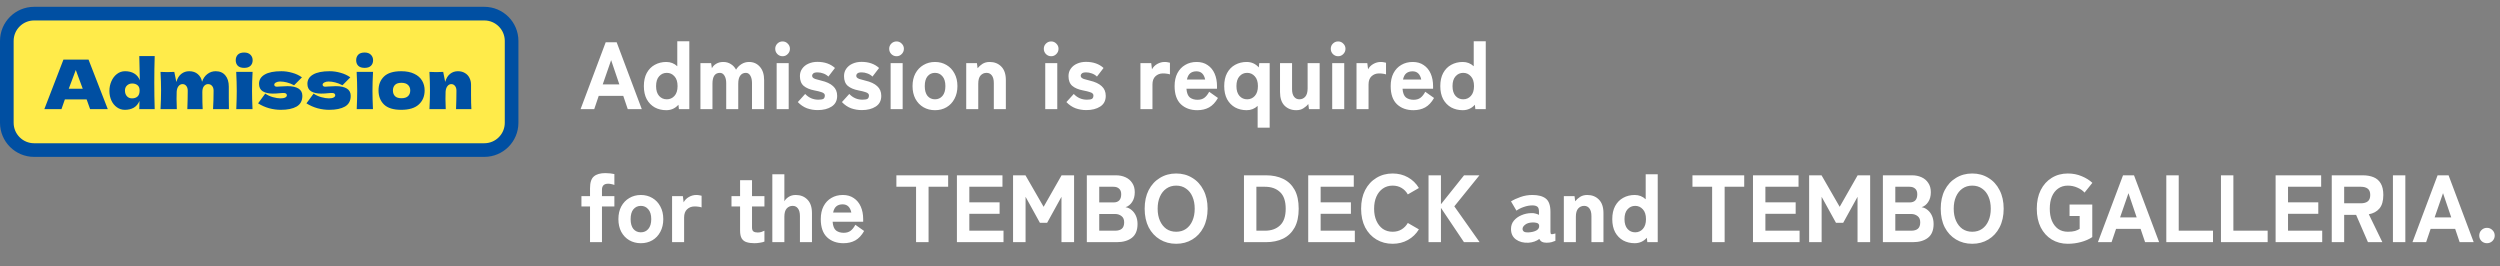
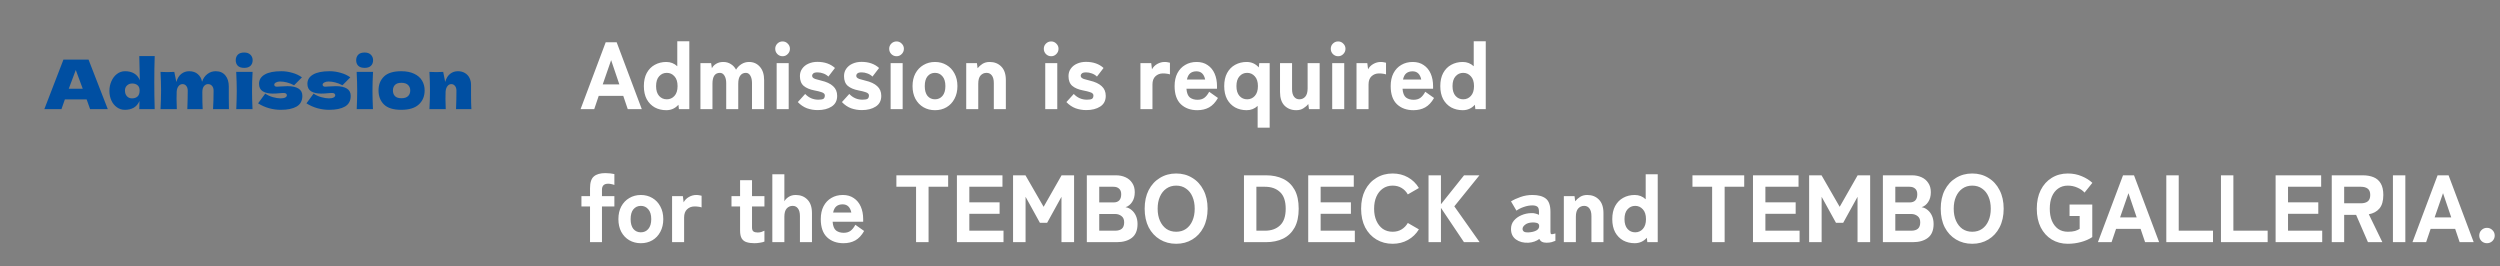
<svg xmlns="http://www.w3.org/2000/svg" width="733" height="78" viewBox="0 0 733 78" fill="none">
  <rect x="0" y="0" width="733" height="78" fill="#808080" stroke="none" />
  <path d="M170.224 32L177.588 12.4H180.808L188.172 32H184.056L182.74 28.108H175.544L174.228 32H170.224ZM176.72 24.748H181.592L179.184 17.636L176.72 24.748ZM195.359 32.308C194.109 32.308 192.979 32.037 191.971 31.496C190.982 30.936 190.198 30.133 189.619 29.088C189.059 28.024 188.779 26.745 188.779 25.252C188.779 23.74 189.059 22.461 189.619 21.416C190.198 20.352 190.982 19.549 191.971 19.008C192.979 18.448 194.109 18.168 195.359 18.168C196.61 18.168 197.683 18.588 198.579 19.428V12.092H202.107V32H199.055L198.915 30.712C197.963 31.776 196.778 32.308 195.359 32.308ZM195.499 29.116C196.395 29.116 197.142 28.789 197.739 28.136C198.355 27.464 198.663 26.503 198.663 25.252C198.663 23.983 198.355 23.021 197.739 22.368C197.142 21.696 196.395 21.36 195.499 21.36C194.603 21.36 193.857 21.696 193.259 22.368C192.662 23.021 192.363 23.983 192.363 25.252C192.363 26.503 192.662 27.464 193.259 28.136C193.857 28.789 194.603 29.116 195.499 29.116ZM205.366 32V18.504H208.502L208.726 20.016C208.988 19.475 209.408 19.036 209.986 18.7C210.584 18.345 211.274 18.168 212.058 18.168C212.898 18.168 213.636 18.373 214.27 18.784C214.924 19.176 215.437 19.727 215.81 20.436C216.184 19.783 216.706 19.241 217.378 18.812C218.05 18.383 218.797 18.168 219.618 18.168C220.925 18.168 221.989 18.644 222.81 19.596C223.632 20.529 224.042 21.827 224.042 23.488V32H220.486V24.356C220.486 23.479 220.328 22.76 220.01 22.2C219.693 21.64 219.254 21.36 218.694 21.36C217.985 21.36 217.434 21.631 217.042 22.172C216.65 22.695 216.454 23.488 216.454 24.552V32H212.926V24.356C212.926 23.479 212.758 22.76 212.422 22.2C212.086 21.64 211.638 21.36 211.078 21.36C209.622 21.36 208.894 22.424 208.894 24.552V32H205.366ZM227.716 32V18.504H231.244V32H227.716ZM229.452 16.488C228.855 16.488 228.341 16.273 227.912 15.844C227.501 15.415 227.296 14.901 227.296 14.304C227.296 13.707 227.501 13.203 227.912 12.792C228.341 12.363 228.855 12.148 229.452 12.148C230.049 12.148 230.553 12.363 230.964 12.792C231.393 13.203 231.608 13.707 231.608 14.304C231.608 14.901 231.393 15.415 230.964 15.844C230.553 16.273 230.049 16.488 229.452 16.488ZM239.743 32.28C238.66 32.28 237.615 32.103 236.607 31.748C235.617 31.375 234.721 30.768 233.919 29.928L236.075 27.548C237.139 28.668 238.427 29.228 239.939 29.228C240.648 29.228 241.143 29.144 241.423 28.976C241.703 28.789 241.843 28.453 241.843 27.968C241.843 27.763 241.768 27.585 241.619 27.436C241.488 27.268 241.199 27.119 240.751 26.988C240.321 26.839 239.668 26.68 238.791 26.512C237.428 26.251 236.373 25.803 235.627 25.168C234.899 24.533 234.535 23.581 234.535 22.312C234.535 21.472 234.759 20.744 235.207 20.128C235.655 19.493 236.261 19.008 237.027 18.672C237.811 18.317 238.688 18.14 239.659 18.14C241.787 18.14 243.504 18.737 244.811 19.932L242.879 22.452C242.431 22.023 241.927 21.715 241.367 21.528C240.825 21.323 240.275 21.22 239.715 21.22C239.099 21.22 238.679 21.323 238.455 21.528C238.231 21.715 238.119 21.939 238.119 22.2C238.119 22.387 238.175 22.555 238.287 22.704C238.399 22.853 238.641 23.003 239.015 23.152C239.388 23.283 239.967 23.441 240.751 23.628C242.3 23.983 243.467 24.524 244.251 25.252C245.053 25.961 245.455 26.913 245.455 28.108C245.455 29.508 244.913 30.553 243.831 31.244C242.767 31.935 241.404 32.28 239.743 32.28ZM252.676 32.28C251.594 32.28 250.548 32.103 249.54 31.748C248.551 31.375 247.655 30.768 246.852 29.928L249.008 27.548C250.072 28.668 251.36 29.228 252.872 29.228C253.582 29.228 254.076 29.144 254.356 28.976C254.636 28.789 254.776 28.453 254.776 27.968C254.776 27.763 254.702 27.585 254.552 27.436C254.422 27.268 254.132 27.119 253.684 26.988C253.255 26.839 252.602 26.68 251.724 26.512C250.362 26.251 249.307 25.803 248.56 25.168C247.832 24.533 247.468 23.581 247.468 22.312C247.468 21.472 247.692 20.744 248.14 20.128C248.588 19.493 249.195 19.008 249.96 18.672C250.744 18.317 251.622 18.14 252.592 18.14C254.72 18.14 256.438 18.737 257.744 19.932L255.812 22.452C255.364 22.023 254.86 21.715 254.3 21.528C253.759 21.323 253.208 21.22 252.648 21.22C252.032 21.22 251.612 21.323 251.388 21.528C251.164 21.715 251.052 21.939 251.052 22.2C251.052 22.387 251.108 22.555 251.22 22.704C251.332 22.853 251.575 23.003 251.948 23.152C252.322 23.283 252.9 23.441 253.684 23.628C255.234 23.983 256.4 24.524 257.184 25.252C257.987 25.961 258.388 26.913 258.388 28.108C258.388 29.508 257.847 30.553 256.764 31.244C255.7 31.935 254.338 32.28 252.676 32.28ZM261.13 32V18.504H264.658V32H261.13ZM262.866 16.488C262.269 16.488 261.755 16.273 261.326 15.844C260.915 15.415 260.71 14.901 260.71 14.304C260.71 13.707 260.915 13.203 261.326 12.792C261.755 12.363 262.269 12.148 262.866 12.148C263.463 12.148 263.967 12.363 264.378 12.792C264.807 13.203 265.022 13.707 265.022 14.304C265.022 14.901 264.807 15.415 264.378 15.844C263.967 16.273 263.463 16.488 262.866 16.488ZM274.137 32.308C272.886 32.308 271.757 32.019 270.749 31.44C269.759 30.861 268.975 30.04 268.397 28.976C267.837 27.912 267.557 26.671 267.557 25.252C267.557 23.815 267.837 22.573 268.397 21.528C268.975 20.464 269.759 19.643 270.749 19.064C271.757 18.467 272.886 18.168 274.137 18.168C275.406 18.168 276.535 18.467 277.525 19.064C278.514 19.643 279.289 20.464 279.849 21.528C280.427 22.573 280.717 23.815 280.717 25.252C280.717 26.671 280.427 27.912 279.849 28.976C279.289 30.04 278.514 30.861 277.525 31.44C276.535 32.019 275.406 32.308 274.137 32.308ZM274.137 29.116C275.033 29.116 275.761 28.789 276.321 28.136C276.899 27.464 277.189 26.503 277.189 25.252C277.189 23.983 276.899 23.021 276.321 22.368C275.761 21.696 275.033 21.36 274.137 21.36C273.241 21.36 272.513 21.696 271.953 22.368C271.411 23.021 271.141 23.983 271.141 25.252C271.141 26.503 271.411 27.464 271.953 28.136C272.513 28.789 273.241 29.116 274.137 29.116ZM283.296 32V18.504H286.432L286.628 20.016C287.001 19.531 287.477 19.101 288.056 18.728C288.653 18.355 289.353 18.168 290.156 18.168C291.556 18.168 292.695 18.616 293.572 19.512C294.468 20.408 294.916 21.733 294.916 23.488V32H291.388V24.356C291.388 23.367 291.192 22.62 290.8 22.116C290.427 21.612 289.913 21.36 289.26 21.36C288.551 21.36 287.963 21.621 287.496 22.144C287.048 22.648 286.824 23.451 286.824 24.552V32H283.296ZM306.466 32V18.504H309.994V32H306.466ZM308.202 16.488C307.605 16.488 307.091 16.273 306.662 15.844C306.251 15.415 306.046 14.901 306.046 14.304C306.046 13.707 306.251 13.203 306.662 12.792C307.091 12.363 307.605 12.148 308.202 12.148C308.799 12.148 309.303 12.363 309.714 12.792C310.143 13.203 310.358 13.707 310.358 14.304C310.358 14.901 310.143 15.415 309.714 15.844C309.303 16.273 308.799 16.488 308.202 16.488ZM318.493 32.28C317.41 32.28 316.365 32.103 315.357 31.748C314.367 31.375 313.471 30.768 312.669 29.928L314.825 27.548C315.889 28.668 317.177 29.228 318.689 29.228C319.398 29.228 319.893 29.144 320.173 28.976C320.453 28.789 320.593 28.453 320.593 27.968C320.593 27.763 320.518 27.585 320.369 27.436C320.238 27.268 319.949 27.119 319.501 26.988C319.071 26.839 318.418 26.68 317.541 26.512C316.178 26.251 315.123 25.803 314.377 25.168C313.649 24.533 313.285 23.581 313.285 22.312C313.285 21.472 313.509 20.744 313.957 20.128C314.405 19.493 315.011 19.008 315.777 18.672C316.561 18.317 317.438 18.14 318.409 18.14C320.537 18.14 322.254 18.737 323.561 19.932L321.629 22.452C321.181 22.023 320.677 21.715 320.117 21.528C319.575 21.323 319.025 21.22 318.465 21.22C317.849 21.22 317.429 21.323 317.205 21.528C316.981 21.715 316.869 21.939 316.869 22.2C316.869 22.387 316.925 22.555 317.037 22.704C317.149 22.853 317.391 23.003 317.765 23.152C318.138 23.283 318.717 23.441 319.501 23.628C321.05 23.983 322.217 24.524 323.001 25.252C323.803 25.961 324.205 26.913 324.205 28.108C324.205 29.508 323.663 30.553 322.581 31.244C321.517 31.935 320.154 32.28 318.493 32.28ZM334.374 32V18.504H337.538L337.762 20.324C338.098 19.671 338.611 19.148 339.302 18.756C339.993 18.364 340.721 18.168 341.486 18.168C341.803 18.168 342.093 18.196 342.354 18.252C342.615 18.289 342.839 18.336 343.026 18.392V21.808C342.746 21.715 342.447 21.649 342.13 21.612C341.813 21.556 341.421 21.528 340.954 21.528C340.095 21.528 339.367 21.808 338.77 22.368C338.191 22.909 337.902 23.712 337.902 24.776V32H334.374ZM351.057 32.308C349.078 32.308 347.473 31.729 346.241 30.572C345.009 29.396 344.393 27.623 344.393 25.252C344.393 23.777 344.663 22.517 345.205 21.472C345.765 20.408 346.53 19.596 347.501 19.036C348.471 18.457 349.591 18.168 350.861 18.168C352.13 18.168 353.203 18.476 354.081 19.092C354.977 19.689 355.658 20.52 356.125 21.584C356.591 22.648 356.825 23.871 356.825 25.252V26.008H347.865C347.958 27.259 348.294 28.117 348.873 28.584C349.47 29.032 350.217 29.256 351.113 29.256C351.934 29.256 352.606 29.06 353.129 28.668C353.651 28.276 354.118 27.688 354.529 26.904L357.105 28.724C356.377 30.012 355.509 30.936 354.501 31.496C353.511 32.037 352.363 32.308 351.057 32.308ZM348.005 23.32H353.353C353.017 21.715 352.167 20.912 350.805 20.912C350.058 20.912 349.451 21.099 348.985 21.472C348.518 21.845 348.191 22.461 348.005 23.32ZM368.74 37.432V31.048C367.844 31.888 366.77 32.308 365.52 32.308C364.269 32.308 363.14 32.037 362.132 31.496C361.142 30.936 360.358 30.133 359.78 29.088C359.22 28.024 358.94 26.745 358.94 25.252C358.94 23.74 359.22 22.461 359.78 21.416C360.358 20.352 361.142 19.549 362.132 19.008C363.14 18.448 364.269 18.168 365.52 18.168C366.938 18.168 368.124 18.7 369.076 19.764L369.216 18.504H372.268V37.432H368.74ZM365.66 29.116C366.556 29.116 367.302 28.789 367.9 28.136C368.516 27.464 368.824 26.503 368.824 25.252C368.824 23.983 368.516 23.021 367.9 22.368C367.302 21.696 366.556 21.36 365.66 21.36C364.764 21.36 364.017 21.696 363.42 22.368C362.822 23.021 362.524 23.983 362.524 25.252C362.524 26.503 362.822 27.464 363.42 28.136C364.017 28.789 364.764 29.116 365.66 29.116ZM380.062 32.308C378.662 32.308 377.514 31.86 376.618 30.964C375.741 30.068 375.302 28.743 375.302 26.988V18.504H378.83V26.148C378.83 27.119 379.026 27.856 379.418 28.36C379.81 28.864 380.324 29.116 380.958 29.116C381.668 29.116 382.246 28.864 382.694 28.36C383.161 27.837 383.394 27.025 383.394 25.924V18.504H386.922V32H383.786L383.59 30.488C383.236 30.955 382.76 31.375 382.162 31.748C381.584 32.121 380.884 32.308 380.062 32.308ZM390.603 32V18.504H394.131V32H390.603ZM392.339 16.488C391.741 16.488 391.228 16.273 390.799 15.844C390.388 15.415 390.183 14.901 390.183 14.304C390.183 13.707 390.388 13.203 390.799 12.792C391.228 12.363 391.741 12.148 392.339 12.148C392.936 12.148 393.44 12.363 393.851 12.792C394.28 13.203 394.495 13.707 394.495 14.304C394.495 14.901 394.28 15.415 393.851 15.844C393.44 16.273 392.936 16.488 392.339 16.488ZM397.729 32V18.504H400.893L401.117 20.324C401.453 19.671 401.967 19.148 402.657 18.756C403.348 18.364 404.076 18.168 404.841 18.168C405.159 18.168 405.448 18.196 405.709 18.252C405.971 18.289 406.195 18.336 406.381 18.392V21.808C406.101 21.715 405.803 21.649 405.485 21.612C405.168 21.556 404.776 21.528 404.309 21.528C403.451 21.528 402.723 21.808 402.125 22.368C401.547 22.909 401.257 23.712 401.257 24.776V32H397.729ZM414.412 32.308C412.434 32.308 410.828 31.729 409.596 30.572C408.364 29.396 407.748 27.623 407.748 25.252C407.748 23.777 408.019 22.517 408.56 21.472C409.12 20.408 409.886 19.596 410.856 19.036C411.827 18.457 412.947 18.168 414.216 18.168C415.486 18.168 416.559 18.476 417.436 19.092C418.332 19.689 419.014 20.52 419.48 21.584C419.947 22.648 420.18 23.871 420.18 25.252V26.008H411.22C411.314 27.259 411.65 28.117 412.228 28.584C412.826 29.032 413.572 29.256 414.468 29.256C415.29 29.256 415.962 29.06 416.484 28.668C417.007 28.276 417.474 27.688 417.884 26.904L420.46 28.724C419.732 30.012 418.864 30.936 417.856 31.496C416.867 32.037 415.719 32.308 414.412 32.308ZM411.36 23.32H416.708C416.372 21.715 415.523 20.912 414.16 20.912C413.414 20.912 412.807 21.099 412.34 21.472C411.874 21.845 411.547 22.461 411.36 23.32ZM428.875 32.308C427.624 32.308 426.495 32.037 425.487 31.496C424.498 30.936 423.714 30.133 423.135 29.088C422.575 28.024 422.295 26.745 422.295 25.252C422.295 23.74 422.575 22.461 423.135 21.416C423.714 20.352 424.498 19.549 425.487 19.008C426.495 18.448 427.624 18.168 428.875 18.168C430.126 18.168 431.199 18.588 432.095 19.428V12.092H435.623V32H432.571L432.431 30.712C431.479 31.776 430.294 32.308 428.875 32.308ZM429.015 29.116C429.911 29.116 430.658 28.789 431.255 28.136C431.871 27.464 432.179 26.503 432.179 25.252C432.179 23.983 431.871 23.021 431.255 22.368C430.658 21.696 429.911 21.36 429.015 21.36C428.119 21.36 427.372 21.696 426.775 22.368C426.178 23.021 425.879 23.983 425.879 25.252C425.879 26.503 426.178 27.464 426.775 28.136C427.372 28.789 428.119 29.116 429.015 29.116ZM172.996 71V60.528H170.476V57.504H172.996V55.18C172.996 53.519 173.369 52.371 174.116 51.736C174.863 51.083 175.992 50.756 177.504 50.756C177.989 50.756 178.475 50.784 178.96 50.84C179.445 50.896 179.837 50.961 180.136 51.036V54.228C179.856 54.116 179.557 54.032 179.24 53.976C178.941 53.901 178.633 53.864 178.316 53.864C177.103 53.864 176.496 54.452 176.496 55.628V57.504H180.136V60.528H176.496V71H172.996ZM187.895 71.308C186.644 71.308 185.515 71.019 184.507 70.44C183.517 69.861 182.733 69.04 182.155 67.976C181.595 66.912 181.315 65.671 181.315 64.252C181.315 62.815 181.595 61.573 182.155 60.528C182.733 59.464 183.517 58.643 184.507 58.064C185.515 57.467 186.644 57.168 187.895 57.168C189.164 57.168 190.293 57.467 191.283 58.064C192.272 58.643 193.047 59.464 193.607 60.528C194.185 61.573 194.475 62.815 194.475 64.252C194.475 65.671 194.185 66.912 193.607 67.976C193.047 69.04 192.272 69.861 191.283 70.44C190.293 71.019 189.164 71.308 187.895 71.308ZM187.895 68.116C188.791 68.116 189.519 67.789 190.079 67.136C190.657 66.464 190.947 65.503 190.947 64.252C190.947 62.983 190.657 62.021 190.079 61.368C189.519 60.696 188.791 60.36 187.895 60.36C186.999 60.36 186.271 60.696 185.711 61.368C185.169 62.021 184.899 62.983 184.899 64.252C184.899 65.503 185.169 66.464 185.711 67.136C186.271 67.789 186.999 68.116 187.895 68.116ZM197.054 71V57.504H200.218L200.442 59.324C200.778 58.671 201.291 58.148 201.982 57.756C202.672 57.364 203.4 57.168 204.166 57.168C204.483 57.168 204.772 57.196 205.034 57.252C205.295 57.289 205.519 57.336 205.706 57.392V60.808C205.426 60.715 205.127 60.649 204.81 60.612C204.492 60.556 204.1 60.528 203.634 60.528C202.775 60.528 202.047 60.808 201.45 61.368C200.871 61.909 200.582 62.712 200.582 63.776V71H197.054ZM221.192 71.308C220.296 71.308 219.531 71.205 218.896 71C218.28 70.813 217.804 70.449 217.468 69.908C217.151 69.367 216.992 68.601 216.992 67.612V60.528H214.472V57.504H216.992V52.828H220.492V57.504H224.132V60.528H220.492V66.688C220.492 67.267 220.632 67.659 220.912 67.864C221.211 68.069 221.631 68.172 222.172 68.172C222.545 68.172 222.909 68.116 223.264 68.004C223.637 67.873 223.927 67.752 224.132 67.64V70.832C223.777 70.981 223.329 71.093 222.788 71.168C222.265 71.261 221.733 71.308 221.192 71.308ZM226.448 71V51.092H229.976V59.016C230.238 58.531 230.658 58.101 231.236 57.728C231.815 57.355 232.506 57.168 233.308 57.168C234.708 57.168 235.847 57.616 236.724 58.512C237.62 59.408 238.068 60.733 238.068 62.488V71H234.54V63.356C234.54 62.367 234.344 61.62 233.952 61.116C233.579 60.612 233.066 60.36 232.412 60.36C231.703 60.36 231.115 60.621 230.648 61.144C230.2 61.648 229.976 62.451 229.976 63.552V71H226.448ZM247.315 71.308C245.336 71.308 243.731 70.729 242.499 69.572C241.267 68.396 240.651 66.623 240.651 64.252C240.651 62.777 240.921 61.517 241.463 60.472C242.023 59.408 242.788 58.596 243.759 58.036C244.729 57.457 245.849 57.168 247.119 57.168C248.388 57.168 249.461 57.476 250.339 58.092C251.235 58.689 251.916 59.52 252.383 60.584C252.849 61.648 253.083 62.871 253.083 64.252V65.008H244.123C244.216 66.259 244.552 67.117 245.131 67.584C245.728 68.032 246.475 68.256 247.371 68.256C248.192 68.256 248.864 68.06 249.387 67.668C249.909 67.276 250.376 66.688 250.787 65.904L253.363 67.724C252.635 69.012 251.767 69.936 250.759 70.496C249.769 71.037 248.621 71.308 247.315 71.308ZM244.263 62.32H249.611C249.275 60.715 248.425 59.912 247.063 59.912C246.316 59.912 245.709 60.099 245.243 60.472C244.776 60.845 244.449 61.461 244.263 62.32ZM268.589 71V54.76H262.821V51.4H277.997V54.76H272.257V71H268.589ZM280.567 71V51.4H293.923V54.76H284.207V59.324H293.083V62.684H284.207V67.64H294.231V71H280.567ZM297.028 71V51.4H300.668L305.988 60.64L311.252 51.4H314.92V71H311.224V57.7L307.024 65.316H304.896L300.696 57.7V71H297.028ZM318.657 71V51.4H327.197C328.224 51.4 329.148 51.587 329.969 51.96C330.809 52.333 331.472 52.893 331.957 53.64C332.461 54.368 332.713 55.273 332.713 56.356C332.713 57.513 332.452 58.475 331.929 59.24C331.425 60.005 330.781 60.509 329.997 60.752C330.651 60.845 331.239 61.116 331.761 61.564C332.303 61.993 332.732 62.563 333.049 63.272C333.367 63.981 333.525 64.784 333.525 65.68C333.525 67.528 332.965 68.881 331.845 69.74C330.744 70.58 329.279 71 327.449 71H318.657ZM322.297 67.64H326.945C327.823 67.64 328.485 67.444 328.933 67.052C329.381 66.66 329.605 66.035 329.605 65.176C329.605 64.355 329.344 63.748 328.821 63.356C328.299 62.945 327.673 62.74 326.945 62.74H322.297V67.64ZM322.297 59.352H326.469C327.981 59.352 328.737 58.549 328.737 56.944C328.737 56.216 328.532 55.675 328.121 55.32C327.729 54.947 327.179 54.76 326.469 54.76H322.297V59.352ZM344.855 71.476C343.082 71.476 341.495 71.056 340.095 70.216C338.695 69.376 337.594 68.191 336.791 66.66C336.007 65.111 335.615 63.291 335.615 61.2C335.615 59.091 336.007 57.271 336.791 55.74C337.594 54.191 338.695 52.996 340.095 52.156C341.495 51.297 343.082 50.868 344.855 50.868C346.629 50.868 348.206 51.297 349.587 52.156C350.987 52.996 352.079 54.191 352.863 55.74C353.666 57.271 354.067 59.091 354.067 61.2C354.067 63.291 353.666 65.111 352.863 66.66C352.079 68.191 350.987 69.376 349.587 70.216C348.206 71.056 346.629 71.476 344.855 71.476ZM344.855 67.948C345.975 67.948 346.937 67.668 347.739 67.108C348.561 66.529 349.186 65.736 349.615 64.728C350.063 63.72 350.287 62.544 350.287 61.2C350.287 59.837 350.063 58.652 349.615 57.644C349.186 56.636 348.561 55.852 347.739 55.292C346.937 54.713 345.975 54.424 344.855 54.424C343.754 54.424 342.793 54.713 341.971 55.292C341.169 55.852 340.543 56.636 340.095 57.644C339.647 58.652 339.423 59.837 339.423 61.2C339.423 62.544 339.647 63.72 340.095 64.728C340.543 65.736 341.169 66.529 341.971 67.108C342.793 67.668 343.754 67.948 344.855 67.948ZM364.731 71V51.4H371.199C373.103 51.4 374.774 51.745 376.211 52.436C377.649 53.127 378.769 54.191 379.571 55.628C380.374 57.065 380.775 58.923 380.775 61.2C380.775 63.44 380.374 65.288 379.571 66.744C378.769 68.181 377.649 69.255 376.211 69.964C374.774 70.655 373.103 71 371.199 71H364.731ZM368.371 67.64H370.919C372.749 67.64 374.214 67.117 375.315 66.072C376.417 65.027 376.967 63.403 376.967 61.2C376.967 58.979 376.417 57.355 375.315 56.328C374.214 55.283 372.749 54.76 370.919 54.76H368.371V67.64ZM383.571 71V51.4H396.927V54.76H387.211V59.324H396.087V62.684H387.211V67.64H397.235V71H383.571ZM408.32 71.476C406.547 71.476 404.96 71.056 403.56 70.216C402.16 69.376 401.059 68.191 400.256 66.66C399.472 65.111 399.08 63.291 399.08 61.2C399.08 59.091 399.472 57.271 400.256 55.74C401.059 54.191 402.16 52.996 403.56 52.156C404.96 51.297 406.547 50.868 408.32 50.868C409.982 50.868 411.475 51.241 412.8 51.988C414.144 52.735 415.218 53.78 416.02 55.124L412.772 57C412.306 56.179 411.69 55.544 410.924 55.096C410.178 54.648 409.31 54.424 408.32 54.424C407.219 54.424 406.258 54.713 405.436 55.292C404.634 55.852 404.008 56.636 403.56 57.644C403.112 58.652 402.888 59.837 402.888 61.2C402.888 62.544 403.112 63.72 403.56 64.728C404.008 65.736 404.634 66.529 405.436 67.108C406.258 67.668 407.219 67.948 408.32 67.948C409.31 67.948 410.178 67.724 410.924 67.276C411.69 66.809 412.306 66.175 412.772 65.372L416.02 67.248C415.218 68.573 414.144 69.609 412.8 70.356C411.475 71.103 409.982 71.476 408.32 71.476ZM418.845 71V51.4H422.485V59.884L429.261 51.4H433.769L426.405 60.5L433.825 71H429.233L422.485 60.948V71H418.845ZM448.178 71.168C446.703 71.243 445.471 70.925 444.482 70.216C443.511 69.507 443.026 68.48 443.026 67.136C443.026 66.184 443.306 65.372 443.866 64.7C444.444 64.009 445.182 63.477 446.078 63.104C446.992 62.712 447.935 62.507 448.906 62.488C449.335 62.451 449.746 62.488 450.138 62.6C450.53 62.693 450.894 62.824 451.23 62.992V62.096C451.23 61.312 451.062 60.808 450.726 60.584C450.39 60.341 449.914 60.22 449.298 60.22C448.495 60.22 447.664 60.369 446.806 60.668C445.966 60.948 445.238 61.312 444.622 61.76L443.026 59.044C443.81 58.559 444.743 58.129 445.826 57.756C446.927 57.364 448.084 57.168 449.298 57.168C451.034 57.168 452.35 57.523 453.246 58.232C454.142 58.941 454.59 60.229 454.59 62.096V67.976C454.59 68.368 454.674 68.592 454.842 68.648C455.028 68.704 455.43 68.639 456.046 68.452V70.608C455.747 70.739 455.374 70.869 454.926 71C454.478 71.112 453.983 71.168 453.442 71.168C452.34 71.168 451.64 70.795 451.342 70.048C450.483 70.701 449.428 71.075 448.178 71.168ZM448.094 68.144C449.083 68.088 449.867 67.901 450.446 67.584C451.043 67.248 451.323 66.791 451.286 66.212C451.267 65.783 451.052 65.503 450.642 65.372C450.25 65.241 449.764 65.195 449.186 65.232C448.327 65.269 447.646 65.493 447.142 65.904C446.638 66.296 446.395 66.716 446.414 67.164C446.432 67.481 446.572 67.733 446.834 67.92C447.114 68.088 447.534 68.163 448.094 68.144ZM458.515 71V57.504H461.651L461.847 59.016C462.22 58.531 462.696 58.101 463.275 57.728C463.872 57.355 464.572 57.168 465.375 57.168C466.775 57.168 467.913 57.616 468.791 58.512C469.687 59.408 470.135 60.733 470.135 62.488V71H466.607V63.356C466.607 62.367 466.411 61.62 466.019 61.116C465.645 60.612 465.132 60.36 464.479 60.36C463.769 60.36 463.181 60.621 462.715 61.144C462.267 61.648 462.043 62.451 462.043 63.552V71H458.515ZM479.297 71.308C478.046 71.308 476.917 71.037 475.909 70.496C474.92 69.936 474.136 69.133 473.557 68.088C472.997 67.024 472.717 65.745 472.717 64.252C472.717 62.74 472.997 61.461 473.557 60.416C474.136 59.352 474.92 58.549 475.909 58.008C476.917 57.448 478.046 57.168 479.297 57.168C480.548 57.168 481.621 57.588 482.517 58.428V51.092H486.045V71H482.993L482.853 69.712C481.901 70.776 480.716 71.308 479.297 71.308ZM479.437 68.116C480.333 68.116 481.08 67.789 481.677 67.136C482.293 66.464 482.601 65.503 482.601 64.252C482.601 62.983 482.293 62.021 481.677 61.368C481.08 60.696 480.333 60.36 479.437 60.36C478.541 60.36 477.794 60.696 477.197 61.368C476.6 62.021 476.301 62.983 476.301 64.252C476.301 65.503 476.6 66.464 477.197 67.136C477.794 67.789 478.541 68.116 479.437 68.116ZM501.995 71V54.76H496.227V51.4H511.403V54.76H505.663V71H501.995ZM513.974 71V51.4H527.33V54.76H517.614V59.324H526.49V62.684H517.614V67.64H527.638V71H513.974ZM530.435 71V51.4H534.075L539.395 60.64L544.659 51.4H548.327V71H544.631V57.7L540.431 65.316H538.303L534.103 57.7V71H530.435ZM552.064 71V51.4H560.604C561.63 51.4 562.554 51.587 563.376 51.96C564.216 52.333 564.878 52.893 565.364 53.64C565.868 54.368 566.12 55.273 566.12 56.356C566.12 57.513 565.858 58.475 565.336 59.24C564.832 60.005 564.188 60.509 563.404 60.752C564.057 60.845 564.645 61.116 565.168 61.564C565.709 61.993 566.138 62.563 566.456 63.272C566.773 63.981 566.932 64.784 566.932 65.68C566.932 67.528 566.372 68.881 565.252 69.74C564.15 70.58 562.685 71 560.856 71H552.064ZM555.704 67.64H560.352C561.229 67.64 561.892 67.444 562.34 67.052C562.788 66.66 563.012 66.035 563.012 65.176C563.012 64.355 562.75 63.748 562.228 63.356C561.705 62.945 561.08 62.74 560.352 62.74H555.704V67.64ZM555.704 59.352H559.876C561.388 59.352 562.144 58.549 562.144 56.944C562.144 56.216 561.938 55.675 561.528 55.32C561.136 54.947 560.585 54.76 559.876 54.76H555.704V59.352ZM578.262 71.476C576.488 71.476 574.902 71.056 573.502 70.216C572.102 69.376 571 68.191 570.198 66.66C569.414 65.111 569.022 63.291 569.022 61.2C569.022 59.091 569.414 57.271 570.198 55.74C571 54.191 572.102 52.996 573.502 52.156C574.902 51.297 576.488 50.868 578.262 50.868C580.035 50.868 581.612 51.297 582.994 52.156C584.394 52.996 585.486 54.191 586.27 55.74C587.072 57.271 587.474 59.091 587.474 61.2C587.474 63.291 587.072 65.111 586.27 66.66C585.486 68.191 584.394 69.376 582.994 70.216C581.612 71.056 580.035 71.476 578.262 71.476ZM578.262 67.948C579.382 67.948 580.343 67.668 581.146 67.108C581.967 66.529 582.592 65.736 583.022 64.728C583.47 63.72 583.694 62.544 583.694 61.2C583.694 59.837 583.47 58.652 583.022 57.644C582.592 56.636 581.967 55.852 581.146 55.292C580.343 54.713 579.382 54.424 578.262 54.424C577.16 54.424 576.199 54.713 575.378 55.292C574.575 55.852 573.95 56.636 573.502 57.644C573.054 58.652 572.83 59.837 572.83 61.2C572.83 62.544 573.054 63.72 573.502 64.728C573.95 65.736 574.575 66.529 575.378 67.108C576.199 67.668 577.16 67.948 578.262 67.948ZM606.286 71.476C604.512 71.476 602.935 71.056 601.554 70.216C600.191 69.376 599.118 68.191 598.334 66.66C597.568 65.111 597.186 63.291 597.186 61.2C597.186 59.091 597.568 57.271 598.334 55.74C599.118 54.191 600.191 52.996 601.554 52.156C602.935 51.297 604.512 50.868 606.286 50.868C607.779 50.868 609.151 51.139 610.402 51.68C611.652 52.203 612.679 52.847 613.482 53.612L611.186 56.468C610.663 55.871 609.963 55.385 609.086 55.012C608.208 54.62 607.275 54.424 606.286 54.424C605.184 54.424 604.232 54.713 603.43 55.292C602.646 55.852 602.039 56.636 601.61 57.644C601.199 58.652 600.994 59.837 600.994 61.2C600.994 62.544 601.199 63.72 601.61 64.728C602.039 65.736 602.646 66.529 603.43 67.108C604.232 67.668 605.184 67.948 606.286 67.948C607.144 67.948 607.844 67.873 608.386 67.724C608.927 67.556 609.384 67.351 609.758 67.108V63.328H606.79V59.968H613.454V69.516C612.502 70.151 611.391 70.636 610.122 70.972C608.871 71.308 607.592 71.476 606.286 71.476ZM615.107 71L622.471 51.4H625.691L633.055 71H628.939L627.623 67.108H620.427L619.111 71H615.107ZM621.603 63.748H626.475L624.067 56.636L621.603 63.748ZM635.161 71V51.4H638.801V67.64H648.853V71H635.161ZM651.185 71V51.4H654.825V67.64H664.877V71H651.185ZM667.208 71V51.4H680.564V54.76H670.848V59.324H679.724V62.684H670.848V67.64H680.872V71H667.208ZM683.669 71V51.4H692.741C693.973 51.4 695.037 51.587 695.933 51.96C696.848 52.333 697.548 52.94 698.033 53.78C698.537 54.62 698.789 55.749 698.789 57.168C698.789 58.923 698.406 60.248 697.641 61.144C696.894 62.021 695.858 62.581 694.533 62.824L698.509 71H694.281L690.809 62.992H687.309V71H683.669ZM687.309 59.604H692.237C693.077 59.604 693.74 59.417 694.225 59.044C694.71 58.671 694.953 58.045 694.953 57.168C694.953 56.309 694.71 55.693 694.225 55.32C693.74 54.947 693.077 54.76 692.237 54.76H687.309V59.604ZM701.606 71V51.4H705.246V71H701.606ZM707.337 71L714.701 51.4H717.921L725.285 71H721.169L719.853 67.108H712.657L711.341 71H707.337ZM713.833 63.748H718.705L716.297 56.636L713.833 63.748ZM729.184 71.308C728.549 71.308 728.008 71.093 727.56 70.664C727.13 70.216 726.916 69.684 726.916 69.068C726.916 68.433 727.13 67.901 727.56 67.472C728.008 67.024 728.549 66.8 729.184 66.8C729.8 66.8 730.332 67.024 730.78 67.472C731.228 67.901 731.452 68.433 731.452 69.068C731.452 69.684 731.228 70.216 730.78 70.664C730.332 71.093 729.8 71.308 729.184 71.308Z" fill="white" />
-   <path d="M2 12C2 7.582 5.582 4 10 4H142C146.418 4 150 7.582 150 12V36C150 40.418 146.418 44 142 44H10C5.582 44 2 40.418 2 36V12Z" fill="#FFEB4A" stroke="#004FA2" stroke-width="4" />
  <path d="M26.42 32C26.167 31.24 25.827 30.287 25.4 29.14H19.02L18.02 32H13L18.6 17.48H25.96L31.6 32H26.42ZM24.26 26.02C23.753 24.62 23.233 23.22 22.7 21.82L22.22 20.52C21.753 21.733 21.067 23.567 20.16 26.02H24.26ZM45.357 16.44C45.277 18.92 45.237 21.513 45.237 24.22C45.237 26.9 45.277 29.493 45.357 32H40.837L40.897 29.6C40.51 30.493 39.95 31.153 39.217 31.58C38.483 31.993 37.617 32.2 36.617 32.2C35.75 32.2 34.97 31.953 34.277 31.46C33.583 30.967 33.043 30.3 32.657 29.46C32.27 28.607 32.077 27.673 32.077 26.66C32.077 25.66 32.27 24.72 32.657 23.84C33.043 22.947 33.583 22.233 34.277 21.7C34.983 21.153 35.783 20.88 36.677 20.88C37.717 20.88 38.603 21.1 39.337 21.54C40.083 21.967 40.637 22.633 40.997 23.54C40.997 22.78 40.97 21.56 40.917 19.88C40.863 18.253 40.837 17.107 40.837 16.44H45.357ZM38.717 28.84C39.37 28.84 39.903 28.66 40.317 28.3C40.73 27.927 40.937 27.34 40.937 26.54C40.937 25.833 40.73 25.313 40.317 24.98C39.903 24.647 39.383 24.48 38.757 24.48C38.157 24.48 37.65 24.673 37.237 25.06C36.837 25.433 36.637 25.927 36.637 26.54C36.637 27.22 36.823 27.773 37.197 28.2C37.57 28.627 38.077 28.84 38.717 28.84ZM62.464 32C62.571 30.253 62.624 28.447 62.624 26.58C62.624 25.98 62.471 25.513 62.164 25.18C61.871 24.833 61.477 24.66 60.984 24.66C60.531 24.66 60.137 24.86 59.804 25.26C59.484 25.66 59.324 26.24 59.324 27V26.98C59.324 29.34 59.357 31.013 59.424 32H54.924C55.004 30.04 55.044 28.233 55.044 26.58C55.044 25.993 54.897 25.527 54.604 25.18C54.324 24.833 53.964 24.66 53.524 24.66C53.057 24.66 52.664 24.86 52.344 25.26C52.037 25.647 51.857 26.18 51.804 26.86C51.777 27.873 51.764 28.593 51.764 29.02C51.764 29.927 51.791 30.92 51.844 32H47.064C47.171 30.08 47.224 28.267 47.224 26.56C47.224 24.853 47.171 23.027 47.064 21.08C47.944 21.12 48.617 21.14 49.084 21.14C49.577 21.14 50.251 21.12 51.104 21.08L51.704 24.04C52.011 22.96 52.497 22.167 53.164 21.66C53.831 21.14 54.597 20.88 55.464 20.88C56.504 20.88 57.351 21.167 58.004 21.74C58.671 22.313 59.084 23.06 59.244 23.98C59.551 23.033 60.064 22.28 60.784 21.72C61.504 21.16 62.324 20.88 63.244 20.88C64.444 20.88 65.384 21.287 66.064 22.1C66.744 22.9 67.084 24 67.084 25.4V28.72C67.084 30.227 67.097 31.32 67.124 32H62.464ZM71.597 19.9C70.757 19.9 70.13 19.693 69.717 19.28C69.317 18.867 69.117 18.327 69.117 17.66C69.117 17.007 69.317 16.467 69.717 16.04C70.13 15.613 70.757 15.4 71.597 15.4C72.397 15.4 73.01 15.62 73.437 16.06C73.864 16.487 74.077 17.02 74.077 17.66C74.077 18.327 73.871 18.867 73.457 19.28C73.044 19.693 72.424 19.9 71.597 19.9ZM69.277 32C69.371 29.853 69.417 28.08 69.417 26.68C69.417 25.013 69.364 23.147 69.257 21.08H74.057C73.951 23.067 73.897 24.933 73.897 26.68C73.897 28.147 73.944 29.92 74.037 32H69.277ZM82.33 32.2C81.21 32.2 80.07 32.047 78.91 31.74C77.764 31.42 76.684 30.94 75.67 30.3L77.77 27.44C78.384 27.88 79.124 28.227 79.99 28.48C80.857 28.72 81.604 28.84 82.23 28.84C82.83 28.84 83.29 28.76 83.61 28.6C83.944 28.427 84.11 28.207 84.11 27.94C84.11 27.727 84.03 27.56 83.87 27.44C83.71 27.32 83.49 27.26 83.21 27.26C83.037 27.26 82.837 27.267 82.61 27.28C82.397 27.293 82.224 27.307 82.09 27.32C81.397 27.4 80.684 27.44 79.95 27.44C78.764 27.44 77.797 27.22 77.05 26.78C76.317 26.327 75.95 25.593 75.95 24.58C75.95 23.407 76.504 22.5 77.61 21.86C78.717 21.207 80.344 20.88 82.49 20.88C83.544 20.88 84.604 21.033 85.67 21.34C86.75 21.633 87.704 22.08 88.53 22.68L86.23 25C85.47 24.6 84.757 24.32 84.09 24.16C83.437 23.987 82.777 23.9 82.11 23.9C81.644 23.9 81.244 23.993 80.91 24.18C80.577 24.367 80.41 24.58 80.41 24.82C80.41 25.007 80.477 25.153 80.61 25.26C80.757 25.367 80.944 25.42 81.17 25.42C81.397 25.42 81.71 25.4 82.11 25.36C83.084 25.293 83.81 25.26 84.29 25.26C85.677 25.26 86.75 25.493 87.51 25.96C88.27 26.427 88.65 27.14 88.65 28.1C88.65 29.54 88.09 30.587 86.97 31.24C85.85 31.88 84.304 32.2 82.33 32.2ZM96.51 32.2C95.39 32.2 94.25 32.047 93.09 31.74C91.943 31.42 90.863 30.94 89.85 30.3L91.95 27.44C92.563 27.88 93.303 28.227 94.17 28.48C95.037 28.72 95.783 28.84 96.41 28.84C97.01 28.84 97.47 28.76 97.79 28.6C98.123 28.427 98.29 28.207 98.29 27.94C98.29 27.727 98.21 27.56 98.05 27.44C97.89 27.32 97.67 27.26 97.39 27.26C97.217 27.26 97.017 27.267 96.79 27.28C96.577 27.293 96.403 27.307 96.27 27.32C95.577 27.4 94.863 27.44 94.13 27.44C92.943 27.44 91.977 27.22 91.23 26.78C90.497 26.327 90.13 25.593 90.13 24.58C90.13 23.407 90.683 22.5 91.79 21.86C92.897 21.207 94.523 20.88 96.67 20.88C97.723 20.88 98.783 21.033 99.85 21.34C100.93 21.633 101.883 22.08 102.71 22.68L100.41 25C99.65 24.6 98.937 24.32 98.27 24.16C97.617 23.987 96.957 23.9 96.29 23.9C95.823 23.9 95.423 23.993 95.09 24.18C94.757 24.367 94.59 24.58 94.59 24.82C94.59 25.007 94.657 25.153 94.79 25.26C94.937 25.367 95.123 25.42 95.35 25.42C95.577 25.42 95.89 25.4 96.29 25.36C97.263 25.293 97.99 25.26 98.47 25.26C99.857 25.26 100.93 25.493 101.69 25.96C102.45 26.427 102.83 27.14 102.83 28.1C102.83 29.54 102.27 30.587 101.15 31.24C100.03 31.88 98.483 32.2 96.51 32.2ZM106.91 19.9C106.07 19.9 105.443 19.693 105.03 19.28C104.63 18.867 104.43 18.327 104.43 17.66C104.43 17.007 104.63 16.467 105.03 16.04C105.443 15.613 106.07 15.4 106.91 15.4C107.71 15.4 108.323 15.62 108.75 16.06C109.176 16.487 109.39 17.02 109.39 17.66C109.39 18.327 109.183 18.867 108.77 19.28C108.356 19.693 107.736 19.9 106.91 19.9ZM104.59 32C104.683 29.853 104.73 28.08 104.73 26.68C104.73 25.013 104.676 23.147 104.57 21.08H109.37C109.263 23.067 109.21 24.933 109.21 26.68C109.21 28.147 109.256 29.92 109.35 32H104.59ZM117.623 32.2C115.343 32.2 113.663 31.68 112.583 30.64C111.516 29.587 110.983 28.207 110.983 26.5C110.983 24.833 111.516 23.48 112.583 22.44C113.663 21.4 115.343 20.88 117.623 20.88C119.156 20.88 120.436 21.133 121.463 21.64C122.503 22.133 123.269 22.807 123.763 23.66C124.256 24.5 124.503 25.447 124.503 26.5C124.503 28.22 123.929 29.6 122.783 30.64C121.649 31.68 119.929 32.2 117.623 32.2ZM117.703 28.8C118.569 28.8 119.216 28.593 119.643 28.18C120.069 27.767 120.283 27.213 120.283 26.52C120.283 25.867 120.069 25.333 119.643 24.92C119.216 24.493 118.569 24.28 117.703 24.28C116.836 24.28 116.203 24.487 115.803 24.9C115.403 25.313 115.203 25.853 115.203 26.52C115.203 27.213 115.403 27.767 115.803 28.18C116.203 28.593 116.836 28.8 117.703 28.8ZM133.709 32C133.789 30.04 133.829 28.233 133.829 26.58C133.829 25.993 133.683 25.527 133.389 25.18C133.109 24.833 132.749 24.66 132.309 24.66C131.869 24.66 131.496 24.86 131.189 25.26C130.883 25.647 130.703 26.18 130.649 26.86C130.623 27.873 130.609 28.593 130.609 29.02C130.609 29.927 130.636 30.92 130.689 32H125.909C126.016 30.08 126.069 28.267 126.069 26.56C126.069 24.853 126.016 23.027 125.909 21.08C126.789 21.12 127.463 21.14 127.929 21.14C128.423 21.14 129.096 21.12 129.949 21.08L130.529 24.02C130.836 22.953 131.316 22.167 131.969 21.66C132.623 21.14 133.383 20.88 134.249 20.88C135.049 20.88 135.743 21.06 136.329 21.42C136.916 21.767 137.356 22.24 137.649 22.84C137.956 23.44 138.109 24.113 138.109 24.86V27.74C138.109 29.513 138.143 30.933 138.209 32H133.709Z" fill="#004FA2" />
</svg>